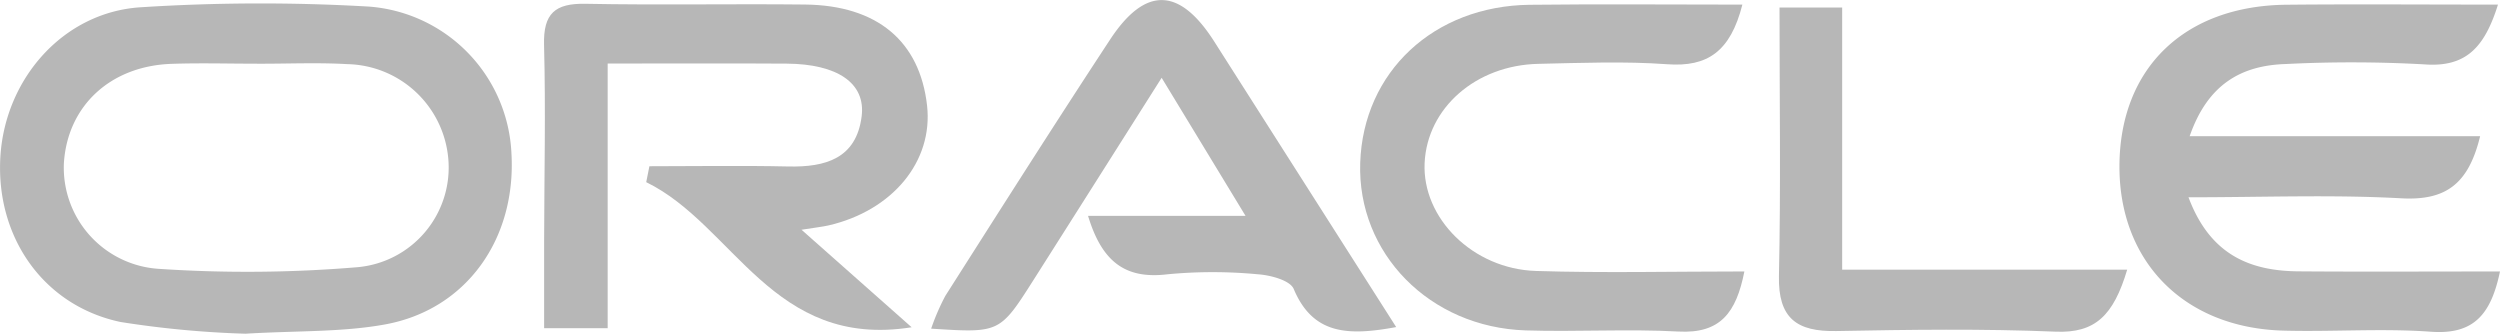
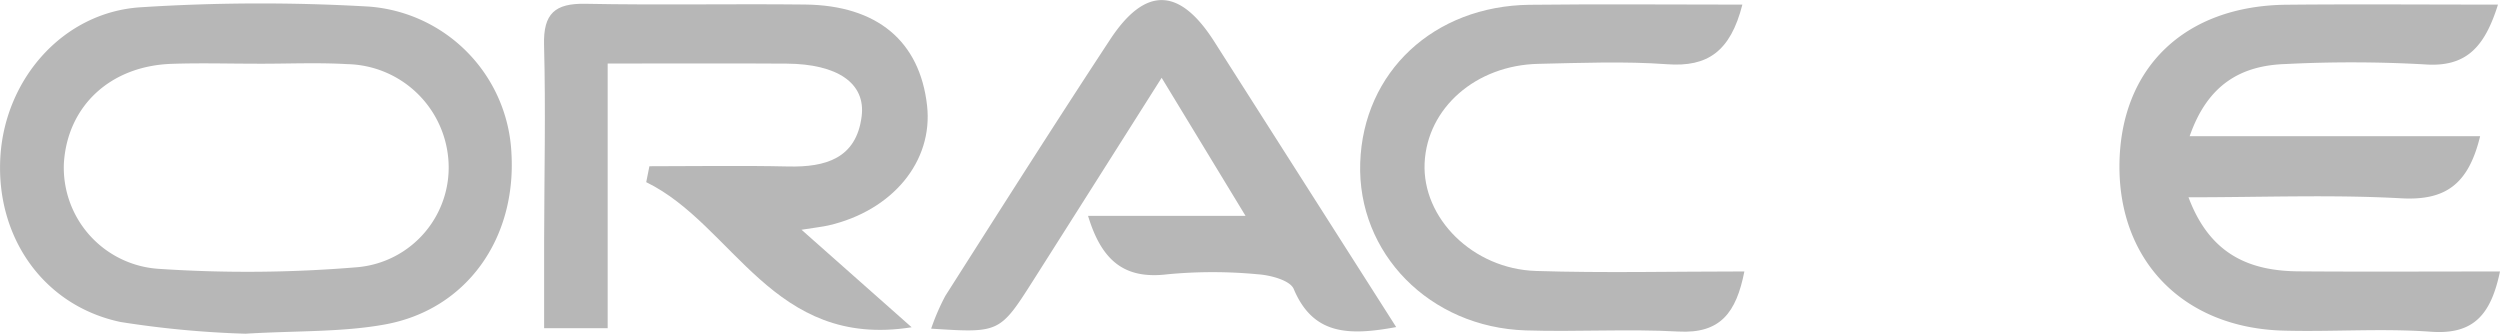
<svg xmlns="http://www.w3.org/2000/svg" width="187.538" height="25.033">
  <g data-name="Grupo 6837" fill="#b7b7b7">
    <path data-name="Trazado 17692" d="M18.41 25.033a73.787 73.787 0 01-9.373-.88C3.224 22.921-.338 17.742.029 11.746.387 5.89 4.76.913 10.546.546A140.807 140.807 0 0127.679.494a11.57 11.57 0 0110.687 11.01c.373 6.387-3.35 11.7-9.446 12.827-3.249.597-6.63.469-10.51.702zm.864-20.255c-2.14 0-4.281-.063-6.419.012-4.575.162-7.783 3.153-8.061 7.425a7.607 7.607 0 007.08 7.95 99.425 99.425 0 0014.941-.121 7.51 7.51 0 006.815-8.133 7.77 7.77 0 00-7.581-7.1c-2.256-.13-4.52-.022-6.779-.032z" />
    <path data-name="Trazado 17693" d="M187.386.346c-1.015 3.239-2.417 4.721-5.54 4.482a98.228 98.228 0 00-10.358-.026c-3.351.1-5.875 1.51-7.231 5.417h21.79c-.876 3.609-2.594 4.84-5.915 4.657-5.174-.286-10.376-.076-15.961-.076 1.6 4.273 4.552 5.525 8.248 5.555 4.969.039 9.936.009 15.118.009-.679 3.257-1.993 4.75-5.173 4.521-3.673-.267-7.383.016-11.073-.084-7.452-.2-12.341-5.179-12.3-12.388.045-7.306 4.87-11.981 12.53-12.058 5.183-.051 10.361-.009 15.865-.009z" />
    <path data-name="Trazado 17694" d="M68.387 24.55c-10.442 1.661-13.329-7.674-19.91-10.885l.238-1.194c3.474 0 6.949-.06 10.422.018 2.795.063 5.1-.6 5.5-3.76.315-2.5-1.826-3.928-5.62-3.955-4.285-.03-8.569-.007-13.433-.007v19.856h-4.766v-6.581c.01-4.889.124-9.78-.006-14.667-.064-2.369.826-3.135 3.116-3.09 5.486.108 10.977-.006 16.464.056 5.417.06 8.608 2.753 9.152 7.575.471 4.183-2.585 7.894-7.419 9-.457.1-.928.151-2 .319z" />
    <path data-name="Trazado 17695" d="M104.735 24.535c-3.61.67-6.243.574-7.687-2.859-.273-.646-1.739-1.036-2.685-1.1a35.9 35.9 0 00-6.788 0c-3.174.385-4.918-.953-5.954-4.383h11.813L87.141 5.835c-3.406 5.378-6.494 10.259-9.59 15.133-2.552 4.018-2.558 4.015-7.7 3.685a17.018 17.018 0 011.06-2.453c4.092-6.426 8.175-12.86 12.359-19.226 2.652-4.036 5.228-3.93 7.828.159 4.462 7.007 8.93 14.015 13.637 21.402z" />
    <path data-name="Trazado 17696" d="M130.705.346c-.9 3.536-2.627 4.692-5.635 4.473-3.206-.232-6.441-.1-9.663-.03-4.7.1-8.348 3.315-8.539 7.437s3.6 7.948 8.35 8.1c5.111.162 10.23.037 15.637.037-.609 3.089-1.795 4.679-4.948 4.507-3.808-.208-7.639.037-11.455-.085-7.216-.231-12.644-5.791-12.415-12.577.229-6.806 5.509-11.765 12.719-11.849 5.229-.062 10.457-.013 15.949-.013z" />
-     <path data-name="Trazado 17697" d="M159.571 20.231c-1.024 3.432-2.394 4.772-5.363 4.649-5.476-.226-10.971-.151-16.454-.047-2.966.057-4.375-.953-4.306-4.137.144-6.641.043-13.286.043-20.133h4.7V20.23z" />
  </g>
</svg>